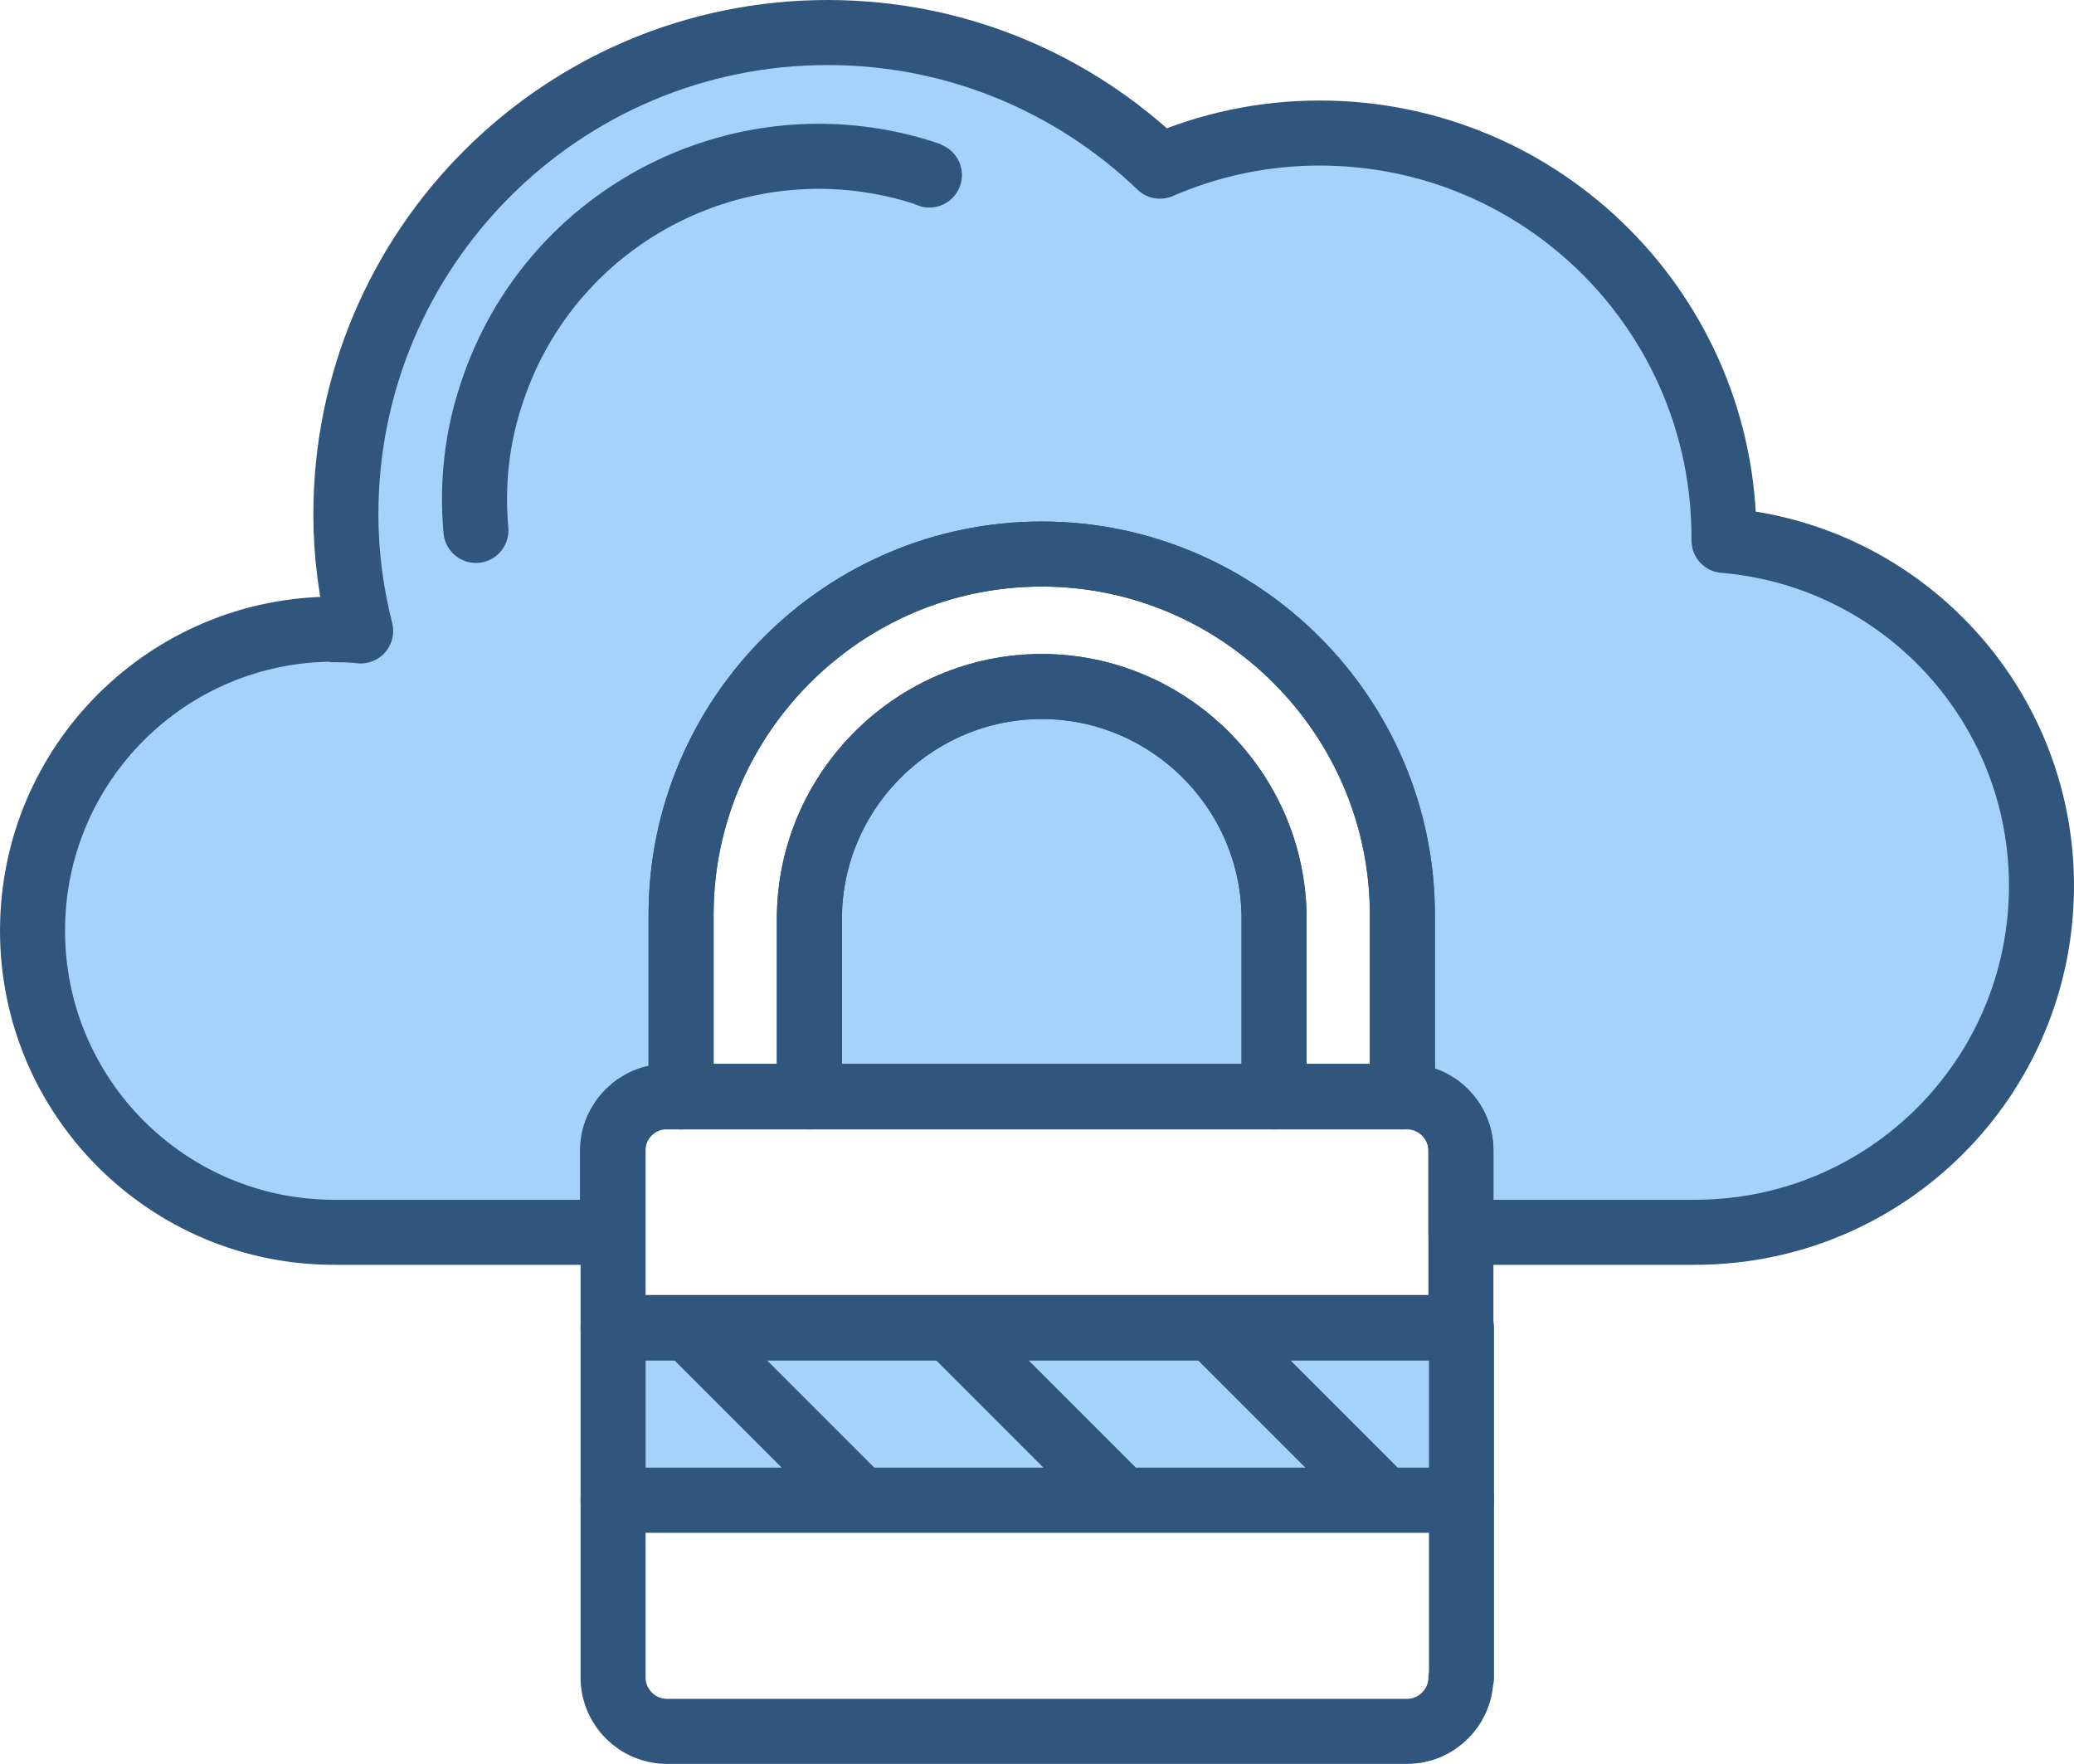
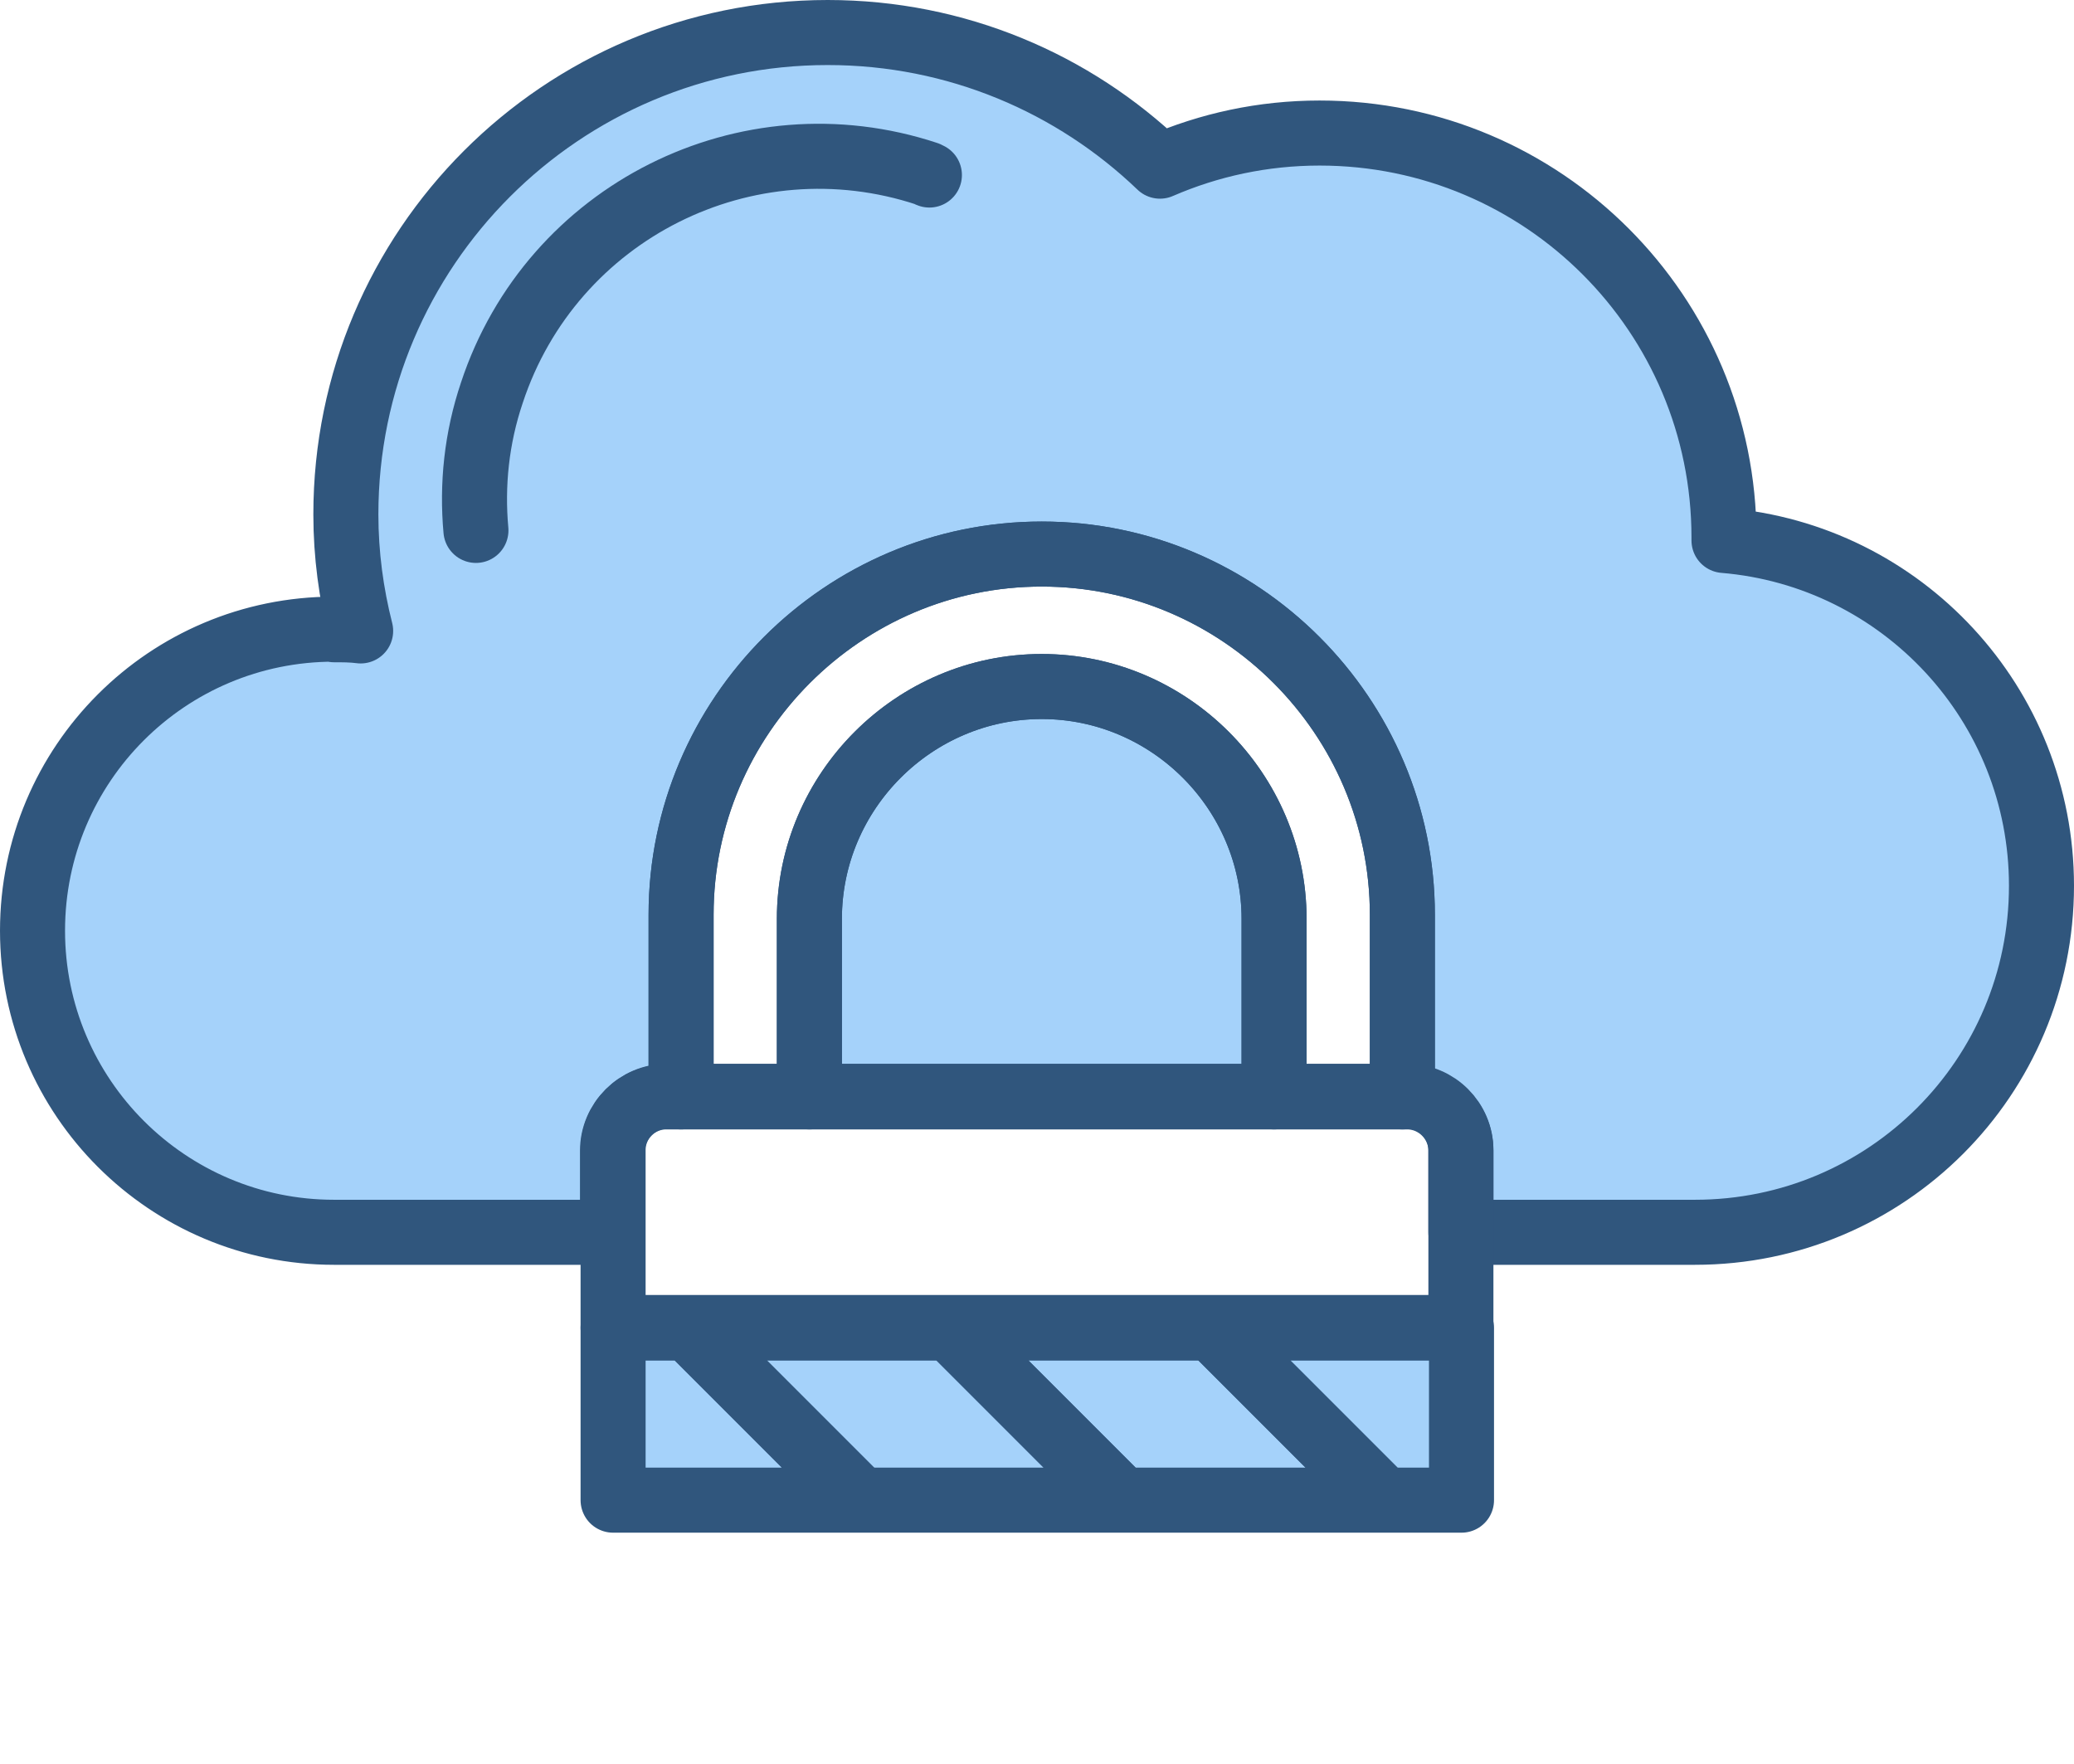
<svg xmlns="http://www.w3.org/2000/svg" id="Layer_2" viewBox="0 0 35.08 29.83">
  <defs>
    <style>.cls-1{fill:none;}.cls-1,.cls-2{stroke:#30567d;stroke-linecap:round;stroke-linejoin:round;stroke-width:1.1px;}.cls-2{fill:#a5d2fa;}</style>
  </defs>
  <g id="Layer_4">
    <g>
      <g>
        <path class="cls-2" d="M5.65,10.65c.15,0,.3,0,.45,.02-.16-.63-.25-1.29-.25-1.97C5.85,4.2,9.5,.55,14,.55c2.18,0,4.16,.86,5.62,2.26,.83-.36,1.74-.56,2.7-.56,3.78,0,6.84,3.06,6.84,6.84,0,.02,0,.03,0,.05,3.01,.25,5.37,2.77,5.37,5.84,0,3.24-2.62,5.86-5.86,5.86h-3.96v-1.38c0-.5-.41-.91-.91-.91h-.08v-3.08c0-3.35-2.74-6.1-6.1-6.1s-6.1,2.74-6.1,6.1v3.08h-.25c-.5,0-.91,.41-.91,.91v1.38H5.65c-2.81,0-5.1-2.28-5.1-5.1s2.28-5.1,5.1-5.1Z" />
        <path class="cls-2" d="M17.62,11.61c2.16,0,3.93,1.77,3.93,3.93v3.01h-7.86v-3.01c0-2.16,1.77-3.93,3.93-3.93Z" />
        <path class="cls-1" d="M21.55,15.54c0-2.16-1.77-3.93-3.93-3.93s-3.93,1.77-3.93,3.93v3.01h-2.17v-3.08c0-3.35,2.74-6.1,6.1-6.1s6.1,2.74,6.1,6.1v3.08h-2.17v-3.01Z" />
-         <path class="cls-1" d="M24.71,28.37c0,.5-.41,.91-.91,.91H11.28c-.5,0-.91-.41-.91-.91v-3h14.35v3Z" />
        <g>
          <path class="cls-1" d="M11.28,18.54h12.52c.5,0,.91,.41,.91,.91v3H10.37v-3c0-.5,.41-.91,.91-.91Z" />
          <path class="cls-2" d="M24.71,22.46H10.37v2.91h14.35v-2.91Zm-10.18,2.89l-2.88-2.88,2.88,2.88Zm4.43,0l-2.88-2.88,2.88,2.88Zm4.43,0l-2.88-2.88,2.88,2.88Z" />
        </g>
        <line class="cls-2" x1="20.51" y1="22.47" x2="23.39" y2="25.35" />
        <line class="cls-2" x1="16.08" y1="22.47" x2="18.96" y2="25.35" />
        <line class="cls-2" x1="14.54" y1="25.35" x2="11.66" y2="22.47" />
      </g>
      <path class="cls-1" d="M15.72,2.96s-.03-.01-.04-.02c-3.05-1.01-6.35,.64-7.36,3.7-.26,.77-.34,1.56-.27,2.33" />
    </g>
  </g>
</svg>